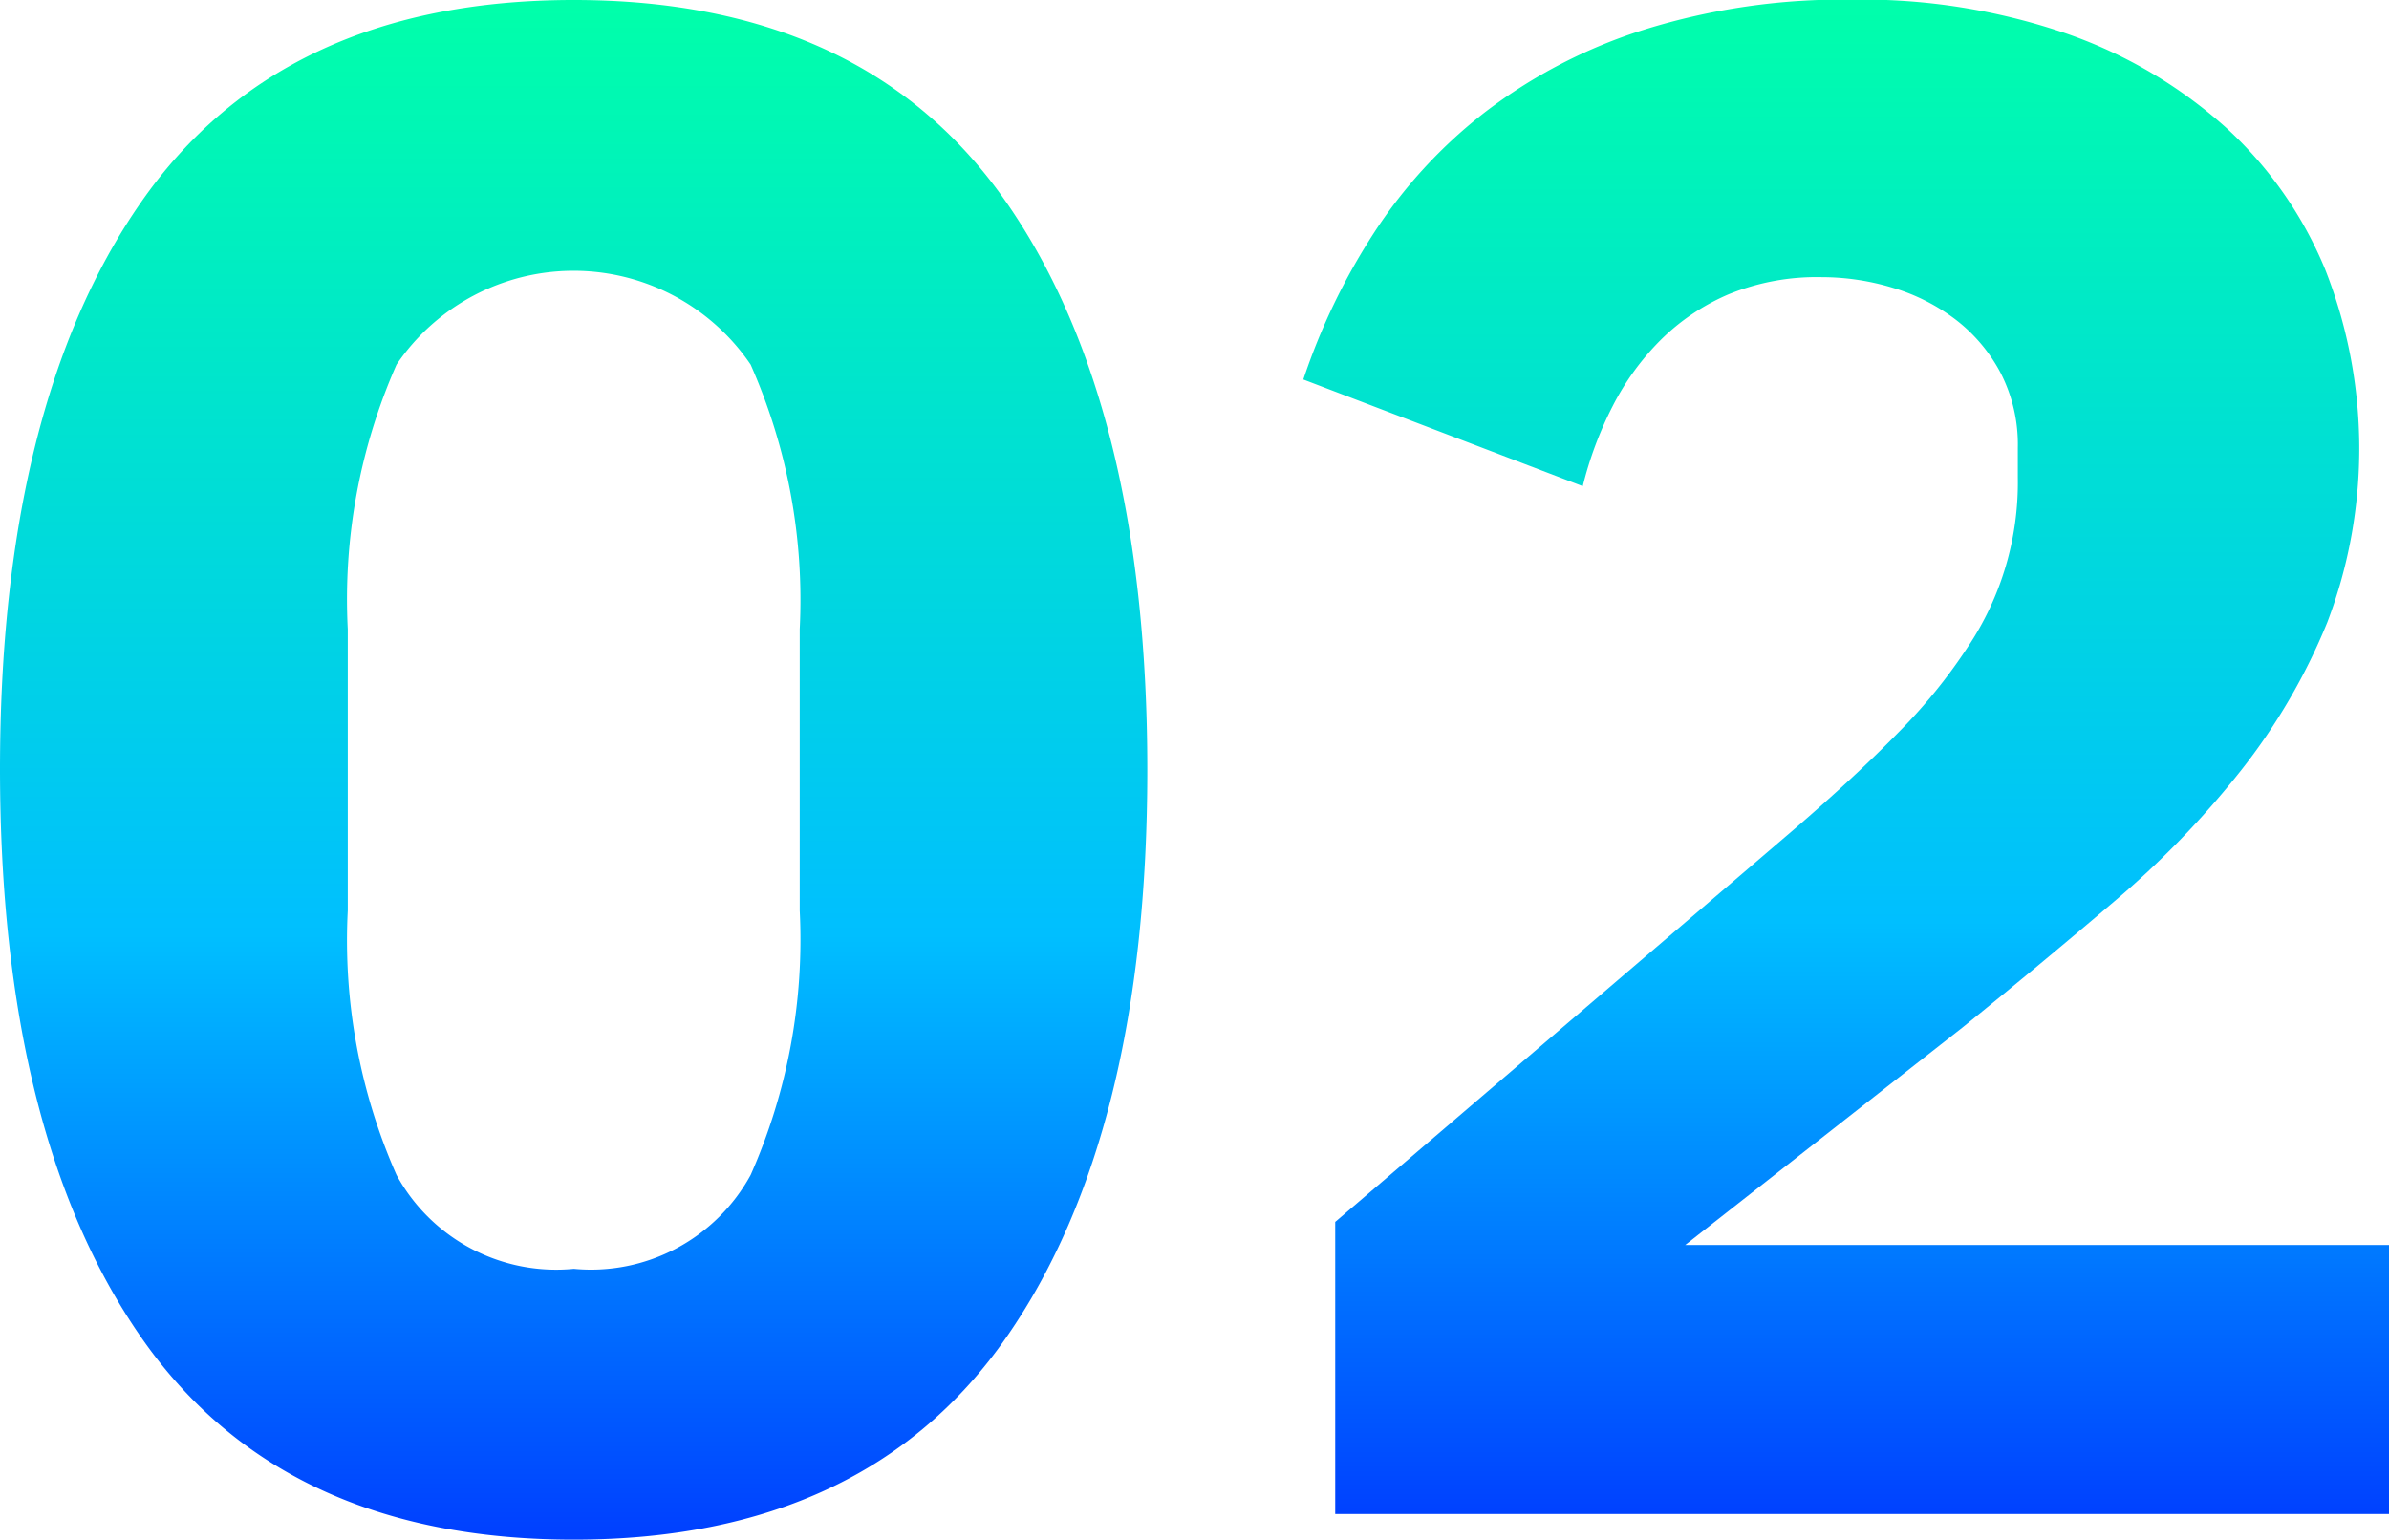
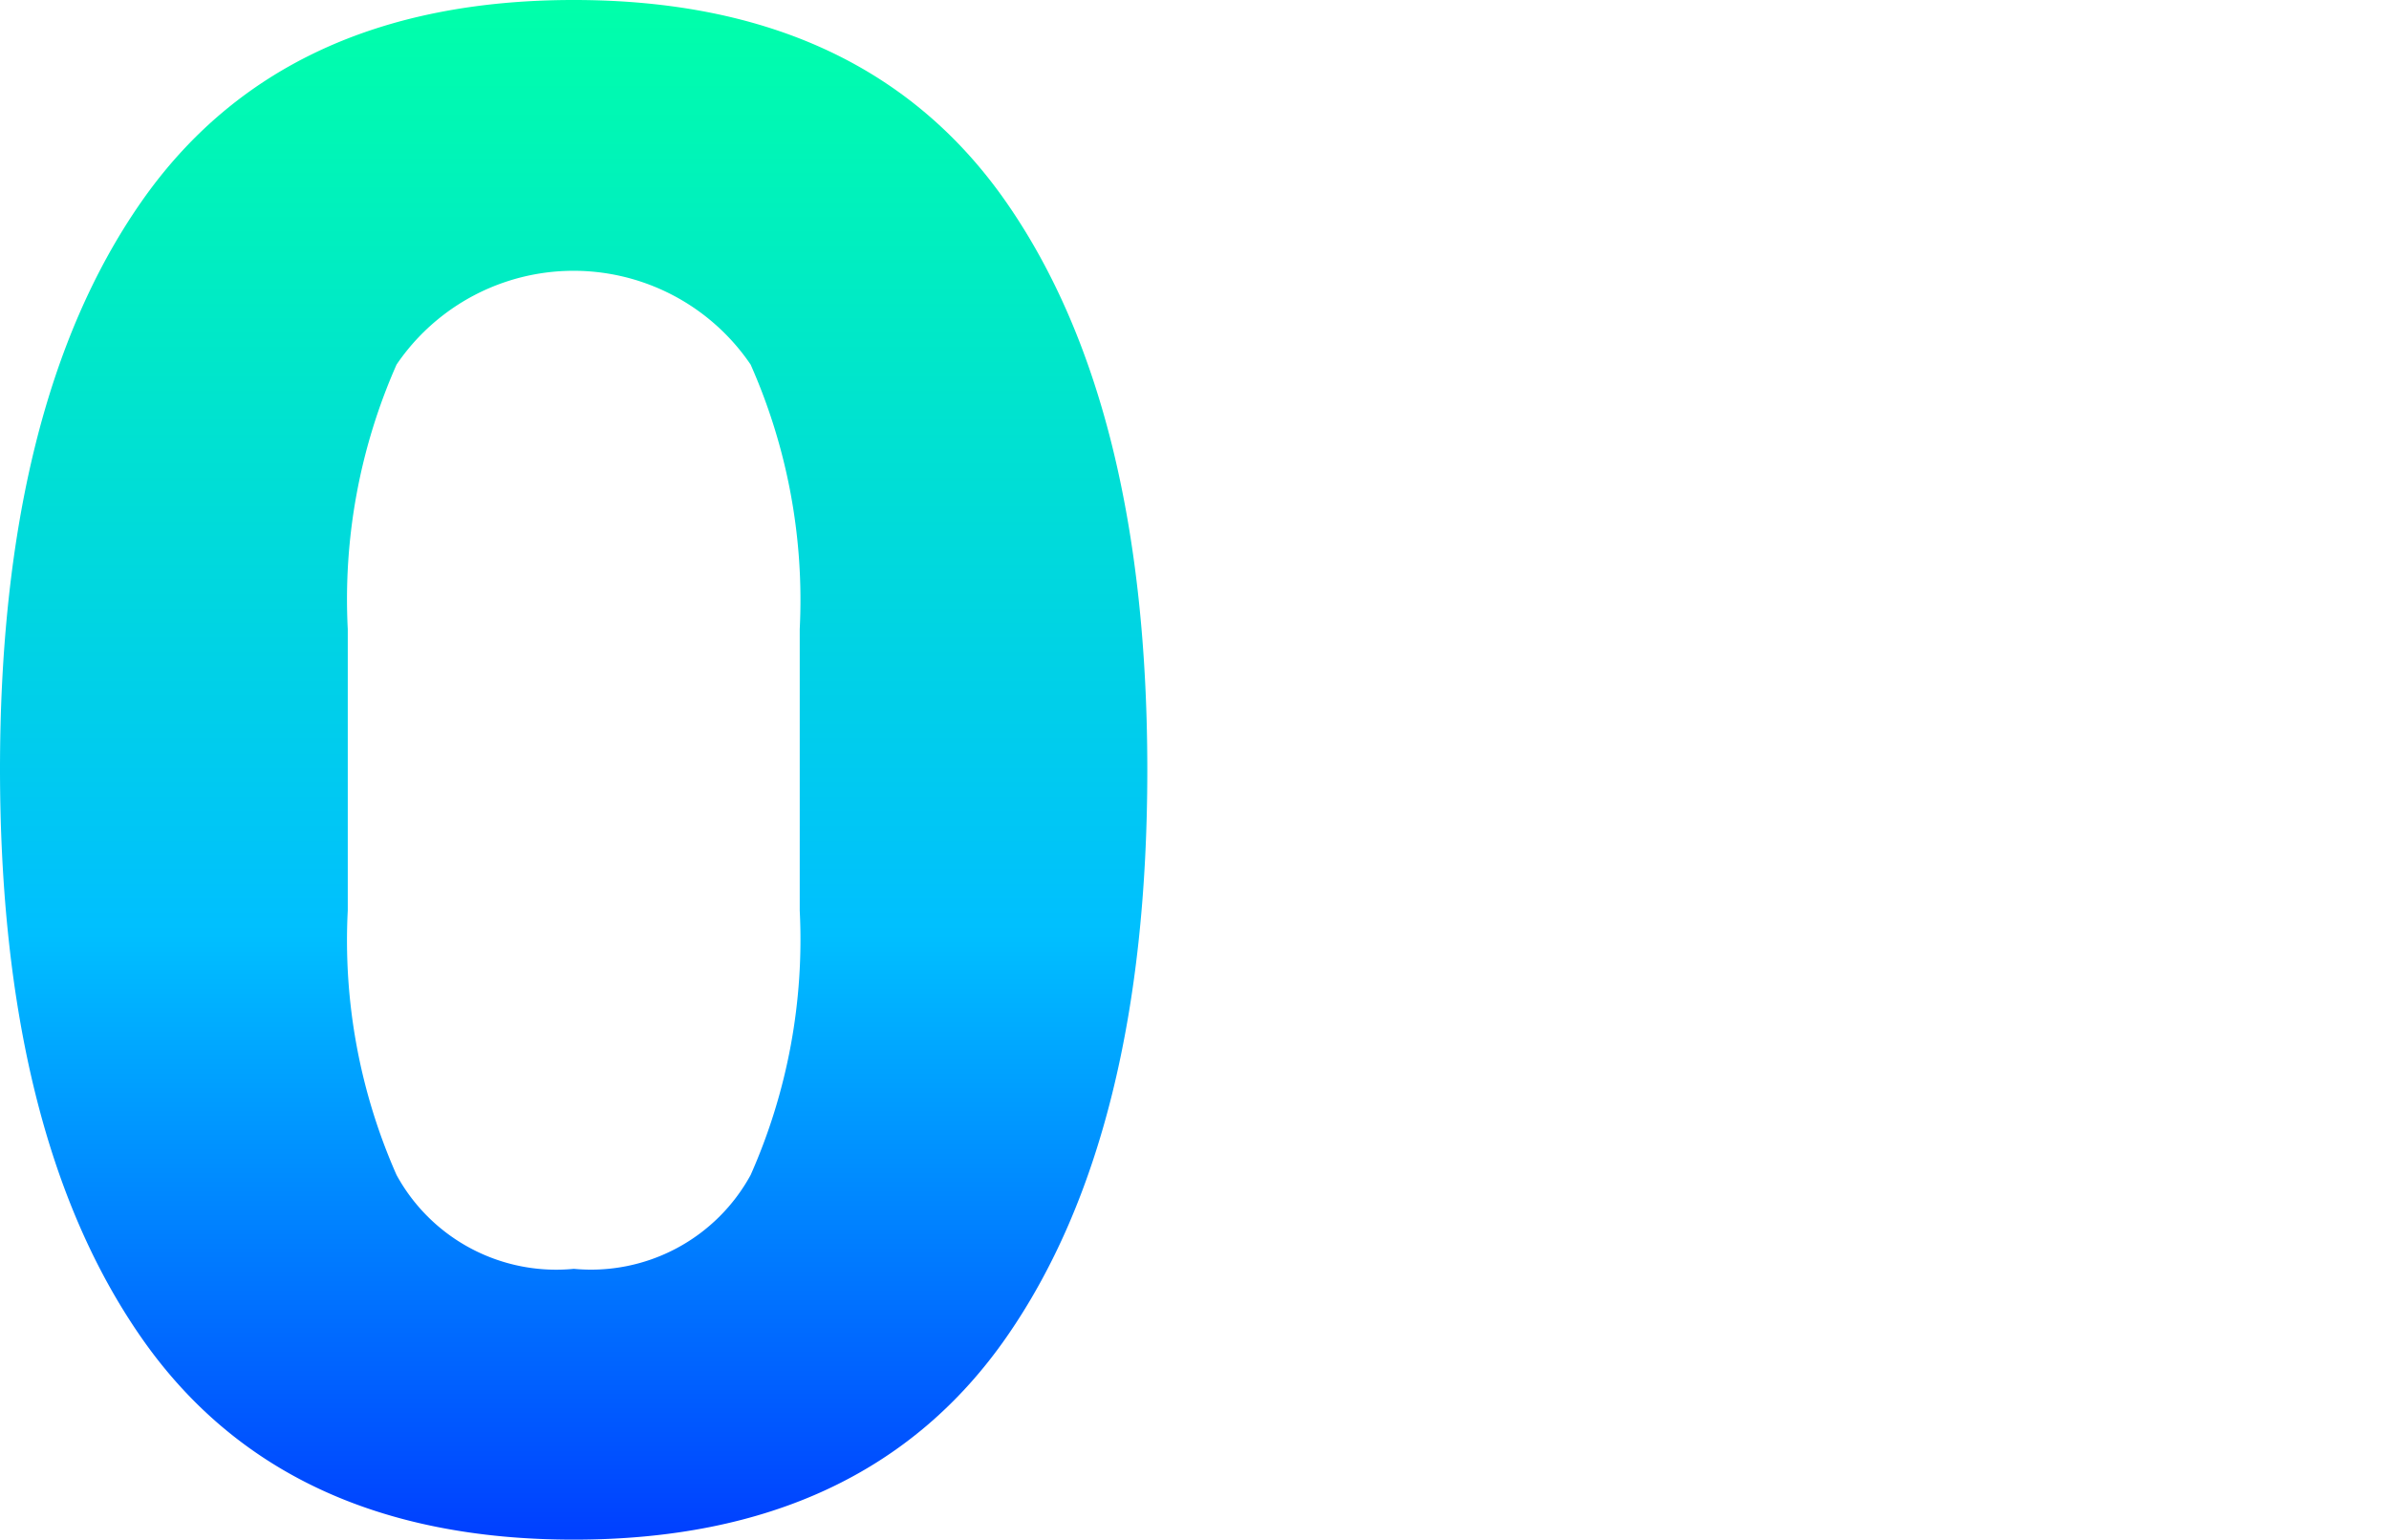
<svg xmlns="http://www.w3.org/2000/svg" id="Grupo_375" data-name="Grupo 375" width="39.184" height="25.26" viewBox="0 0 39.184 25.26">
  <defs>
    <linearGradient id="linear-gradient" x1="0.5" x2="0.5" y2="1" gradientUnits="objectBoundingBox">
      <stop offset="0" stop-color="#0fa" />
      <stop offset="0.608" stop-color="#00bfff" />
      <stop offset="1" stop-color="#0040ff" />
    </linearGradient>
  </defs>
  <path id="Trazado_167" data-name="Trazado 167" d="M100.412,42.26q-4.794,0-7.1-3.324T91,29.63q0-5.983,2.309-9.306t7.1-3.324q4.792,0,7.1,3.324t2.309,9.306q0,5.983-2.309,9.306T100.412,42.26Zm0-4.443a2.983,2.983,0,0,0,2.9-1.54,9.521,9.521,0,0,0,.805-4.338V27.321a9.529,9.529,0,0,0-.805-4.339,3.509,3.509,0,0,0-5.808,0,9.52,9.52,0,0,0-.8,4.339v4.618a9.512,9.512,0,0,0,.8,4.338A2.983,2.983,0,0,0,100.412,37.817Z" transform="translate(-91 -17)" fill="url(#linear-gradient)" />
-   <path id="Trazado_168" data-name="Trazado 168" d="M135.6,41.84H118.316V37.047l7.522-6.437q1.015-.875,1.715-1.593a8.924,8.924,0,0,0,1.137-1.4,4.844,4.844,0,0,0,.822-2.781v-.489a2.562,2.562,0,0,0-.28-1.225,2.68,2.68,0,0,0-.734-.874,3.212,3.212,0,0,0-1.032-.525,4.024,4.024,0,0,0-1.172-.176,3.819,3.819,0,0,0-1.522.28,3.57,3.57,0,0,0-1.119.752,4.3,4.3,0,0,0-.787,1.085,6.08,6.08,0,0,0-.49,1.312l-4.583-1.75a10.551,10.551,0,0,1,1.155-2.4,8.063,8.063,0,0,1,1.837-1.995,8.487,8.487,0,0,1,2.607-1.347,10.935,10.935,0,0,1,3.393-.49,10.326,10.326,0,0,1,3.534.56,7.7,7.7,0,0,1,2.607,1.539,6.528,6.528,0,0,1,1.627,2.327,8.008,8.008,0,0,1,.035,5.79,10.053,10.053,0,0,1-1.417,2.432,15.059,15.059,0,0,1-2.082,2.151q-1.191,1.016-2.485,2.065l-4.548,3.568H135.6Z" transform="translate(-96.416 -17)" fill="url(#linear-gradient)" />
</svg>